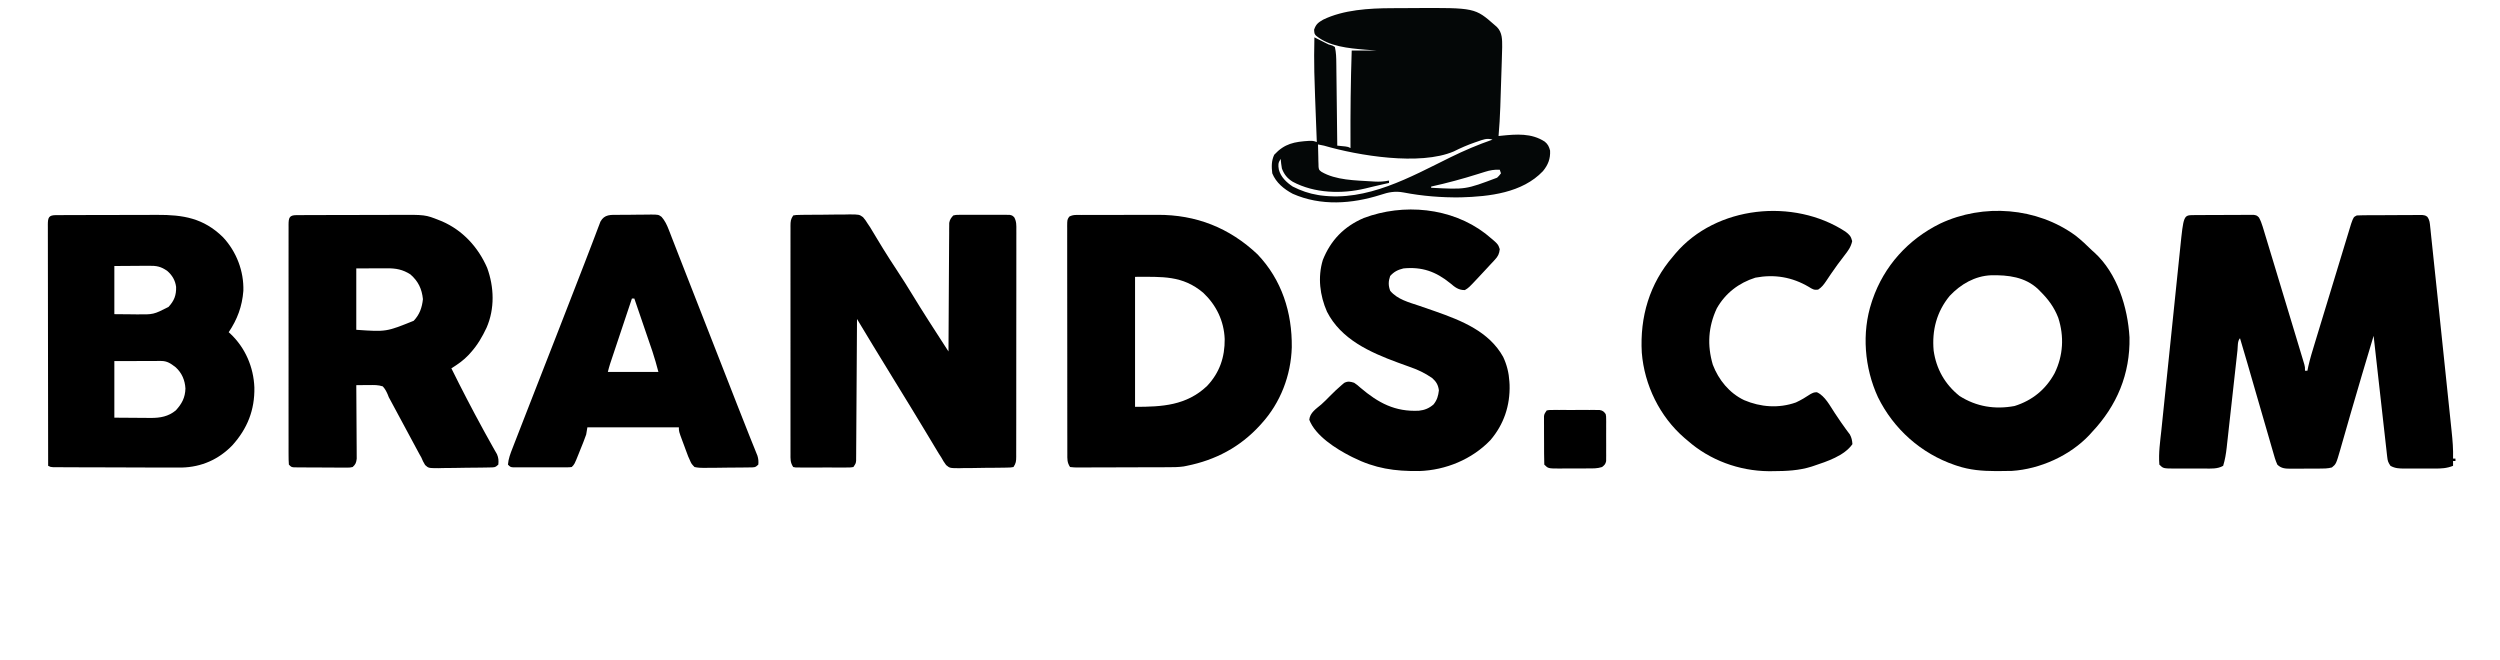
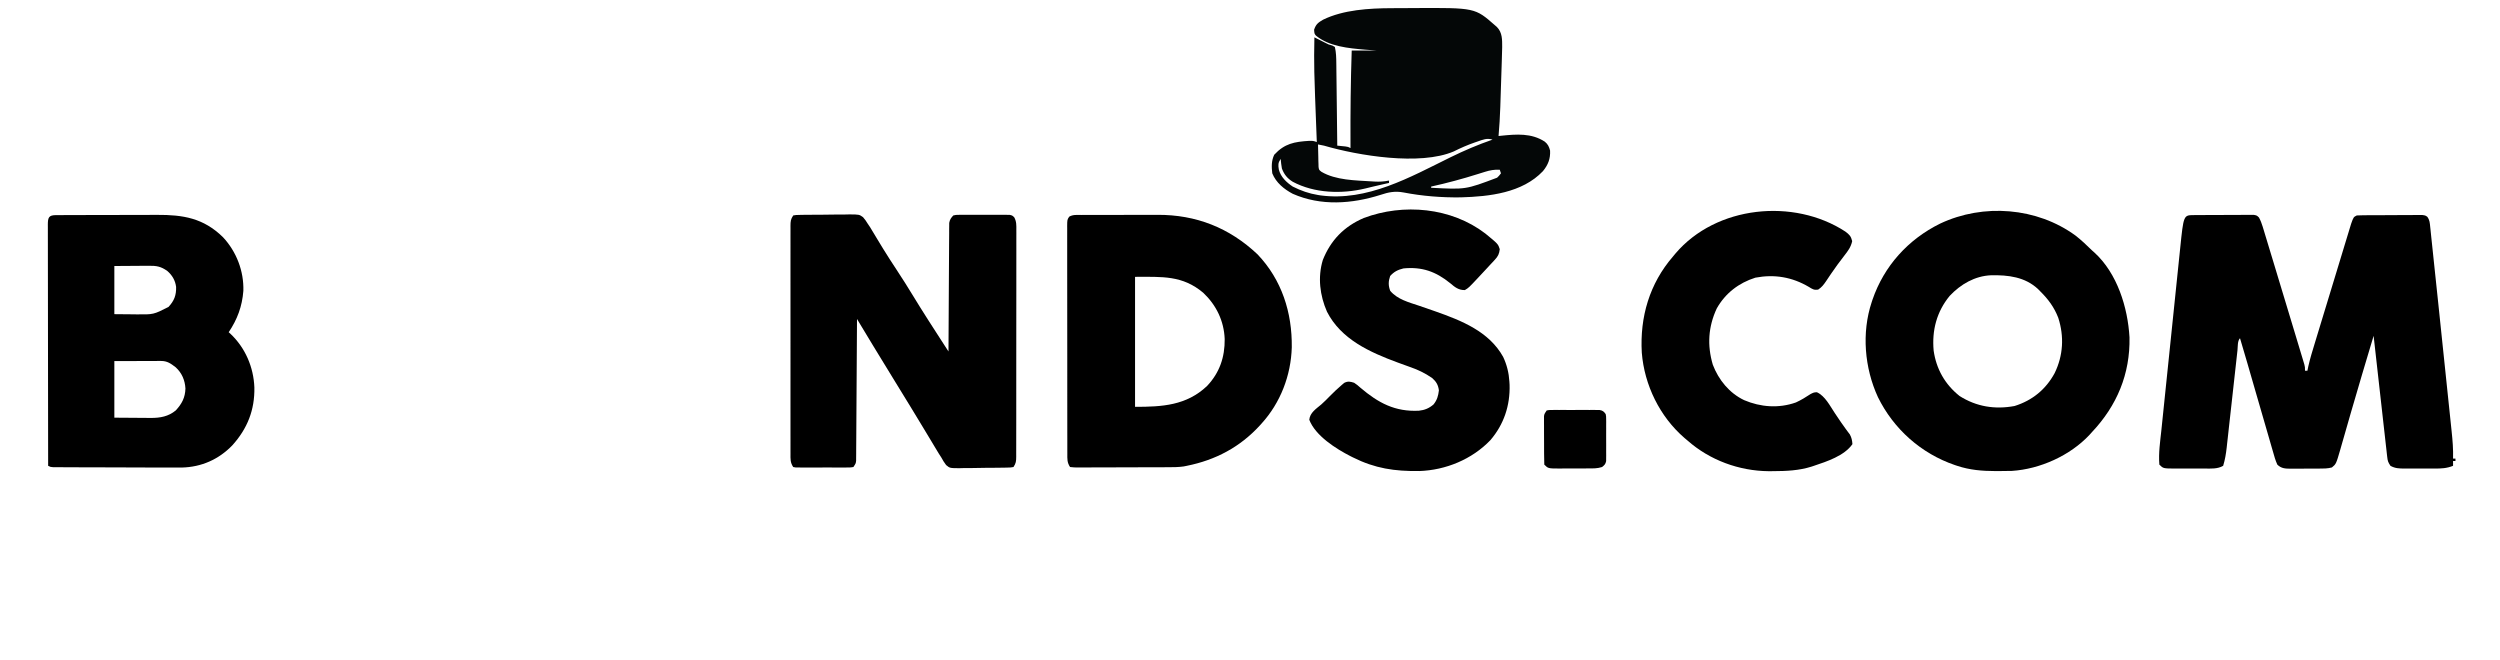
<svg xmlns="http://www.w3.org/2000/svg" version="1.1" width="2077" height="548">
  <path d="M0 0 C1.727 -0.019 1.727 -0.019 3.489 -0.039 C4.738 -0.041 5.987 -0.043 7.274 -0.045 C8.551 -0.052 9.829 -0.059 11.145 -0.066 C13.851 -0.076 16.557 -0.081 19.263 -0.08 C22.731 -0.08 26.199 -0.107 29.667 -0.142 C32.973 -0.169 36.28 -0.168 39.586 -0.17 C40.833 -0.185 42.08 -0.199 43.365 -0.214 C45.097 -0.205 45.097 -0.205 46.863 -0.195 C47.881 -0.198 48.899 -0.201 49.947 -0.204 C52.496 0.291 52.496 0.291 54.236 1.996 C55.594 4.468 56.476 6.785 57.295 9.484 C57.779 11.058 57.779 11.058 58.273 12.664 C58.788 14.382 58.788 14.382 59.313 16.134 C59.682 17.343 60.051 18.553 60.431 19.798 C61.44 23.104 62.439 26.414 63.436 29.724 C64.479 33.183 65.531 36.641 66.582 40.098 C68.56 46.615 70.529 53.134 72.494 59.654 C74.042 64.787 75.594 69.919 77.15 75.05 C79.467 82.695 81.778 90.342 84.084 97.99 C84.684 99.979 85.286 101.968 85.887 103.956 C87.006 107.653 88.117 111.353 89.227 115.052 C89.56 116.152 89.894 117.253 90.237 118.386 C90.537 119.389 90.837 120.393 91.146 121.426 C91.408 122.298 91.67 123.17 91.941 124.069 C92.496 126.291 92.496 126.291 92.496 129.291 C93.156 129.291 93.816 129.291 94.496 129.291 C94.743 128.086 94.99 126.881 95.244 125.64 C96.673 119.226 98.619 112.978 100.539 106.697 C100.945 105.362 101.349 104.028 101.754 102.694 C102.836 99.128 103.923 95.564 105.01 92 C106.139 88.299 107.264 84.596 108.39 80.894 C110.213 74.904 112.037 68.915 113.864 62.926 C115.914 56.204 117.958 49.479 119.999 42.754 C121.382 38.198 122.769 33.643 124.156 29.088 C124.797 26.981 125.437 24.875 126.076 22.768 C126.955 19.871 127.838 16.975 128.723 14.08 C129.104 12.817 129.104 12.817 129.494 11.529 C129.73 10.759 129.966 9.989 130.21 9.195 C130.411 8.533 130.613 7.87 130.821 7.188 C132.796 1.641 132.796 1.641 135.496 0.291 C137.298 0.184 139.103 0.142 140.908 0.129 C142.04 0.12 143.171 0.11 144.337 0.1 C145.564 0.096 146.791 0.092 148.055 0.087 C149.938 0.079 149.938 0.079 151.859 0.07 C154.518 0.061 157.176 0.054 159.835 0.05 C163.243 0.045 166.65 0.021 170.058 -0.008 C173.307 -0.031 176.556 -0.033 179.805 -0.038 C181.03 -0.05 182.255 -0.062 183.517 -0.075 C184.652 -0.072 185.786 -0.069 186.955 -0.066 C188.455 -0.071 188.455 -0.071 189.985 -0.077 C192.496 0.291 192.496 0.291 194.089 1.397 C196.135 4.15 196.173 6.551 196.528 9.948 C196.601 10.619 196.675 11.291 196.751 11.983 C196.994 14.215 197.217 16.448 197.441 18.681 C197.609 20.263 197.778 21.845 197.948 23.426 C198.302 26.732 198.648 30.039 198.987 33.347 C199.465 38.005 199.961 42.661 200.463 47.317 C201.369 55.745 202.254 64.176 203.133 72.607 C203.392 75.091 203.651 77.574 203.911 80.058 C204.728 87.881 205.544 95.704 206.358 103.527 C207.289 112.472 208.224 121.415 209.163 130.359 C209.897 137.353 210.627 144.347 211.354 151.342 C211.786 155.489 212.218 159.636 212.655 163.783 C213.064 167.659 213.467 171.536 213.867 175.414 C214.014 176.827 214.162 178.241 214.312 179.654 C215.116 187.226 215.722 194.672 215.496 202.291 C216.156 202.291 216.816 202.291 217.496 202.291 C217.496 202.951 217.496 203.611 217.496 204.291 C216.836 204.291 216.176 204.291 215.496 204.291 C215.496 205.611 215.496 206.931 215.496 208.291 C210.259 210.424 205.675 210.583 200.117 210.556 C199.228 210.558 198.338 210.56 197.421 210.562 C195.548 210.563 193.675 210.56 191.801 210.551 C188.94 210.541 186.079 210.551 183.217 210.564 C181.392 210.563 179.567 210.56 177.742 210.556 C176.89 210.56 176.038 210.564 175.16 210.568 C170.885 210.535 167.306 210.469 163.496 208.291 C161.526 205.334 161.178 204.311 160.8 200.944 C160.645 199.612 160.645 199.612 160.486 198.254 C160.381 197.283 160.276 196.312 160.168 195.311 C160.05 194.287 159.933 193.262 159.812 192.207 C159.426 188.815 159.051 185.422 158.676 182.029 C158.411 179.679 158.144 177.329 157.877 174.979 C157.177 168.79 156.485 162.601 155.796 156.411 C155.092 150.096 154.378 143.782 153.664 137.468 C152.266 125.077 150.878 112.684 149.496 100.291 C140.007 131.964 140.007 131.964 130.735 163.701 C130.398 164.869 130.062 166.037 129.715 167.24 C128.402 171.799 127.093 176.359 125.79 180.921 C124.797 184.391 123.798 187.858 122.797 191.326 C122.507 192.35 122.216 193.375 121.917 194.431 C118.339 206.78 118.339 206.78 114.842 209.647 C111.244 210.634 107.671 210.596 103.969 210.591 C103.143 210.596 102.317 210.6 101.466 210.604 C99.722 210.61 97.978 210.611 96.234 210.606 C93.572 210.603 90.91 210.627 88.248 210.652 C86.551 210.654 84.854 210.655 83.156 210.654 C81.967 210.668 81.967 210.668 80.754 210.682 C76.244 210.644 72.847 210.602 69.496 207.291 C67.88 203.746 66.871 200.069 65.828 196.322 C65.328 194.611 65.328 194.611 64.817 192.866 C64.085 190.355 63.361 187.844 62.647 185.328 C61.463 181.162 60.248 177.005 59.029 172.849 C56.615 164.606 54.23 156.355 51.851 148.102 C50.289 142.687 48.723 137.273 47.158 131.858 C46.331 128.998 45.505 126.137 44.68 123.277 C42.658 116.269 40.614 109.27 38.496 102.291 C36.323 104.464 36.73 109.164 36.405 112.181 C36.301 113.115 36.196 114.048 36.089 115.01 C35.862 117.045 35.638 119.08 35.415 121.116 C35.061 124.34 34.702 127.564 34.342 130.788 C33.446 138.803 32.559 146.818 31.675 154.834 C30.928 161.593 30.178 168.351 29.421 175.109 C29.068 178.279 28.721 181.45 28.374 184.621 C28.156 186.578 27.937 188.536 27.717 190.494 C27.623 191.371 27.529 192.247 27.432 193.151 C26.842 198.342 26.051 203.292 24.496 208.291 C19.846 211.007 14.38 210.581 9.117 210.556 C8.228 210.558 7.338 210.56 6.421 210.562 C4.548 210.563 2.675 210.56 0.801 210.551 C-2.06 210.541 -4.921 210.551 -7.783 210.564 C-9.608 210.563 -11.433 210.56 -13.258 210.556 C-14.11 210.56 -14.962 210.564 -15.84 210.568 C-25.3 210.494 -25.3 210.494 -28.504 207.291 C-29.315 197.673 -27.794 187.87 -26.791 178.31 C-26.607 176.512 -26.423 174.713 -26.239 172.915 C-25.742 168.059 -25.238 163.204 -24.733 158.35 C-24.203 153.254 -23.679 148.157 -23.154 143.061 C-22.272 134.506 -21.385 125.951 -20.496 117.397 C-19.469 107.524 -18.45 97.651 -17.435 87.777 C-16.456 78.255 -15.472 68.734 -14.485 59.212 C-14.066 55.171 -13.649 51.129 -13.234 47.088 C-12.744 42.324 -12.25 37.561 -11.752 32.798 C-11.57 31.056 -11.39 29.314 -11.212 27.572 C-8.398 0.063 -8.398 0.063 0 0 Z " fill="currentColor" transform="translate(1822.504,178.709)" />
  <path d="M0 0 C2.326 -0.408 2.326 -0.408 5.272 -0.452 C6.374 -0.474 7.476 -0.496 8.611 -0.519 C9.807 -0.526 11.002 -0.532 12.234 -0.539 C13.46 -0.551 14.686 -0.564 15.949 -0.577 C18.548 -0.596 21.148 -0.607 23.747 -0.611 C27.72 -0.617 31.691 -0.692 35.664 -0.762 C38.187 -0.774 40.711 -0.783 43.234 -0.789 C44.422 -0.816 45.61 -0.842 46.833 -0.87 C54.866 -0.804 54.866 -0.804 57.998 1.416 C59.57 3.195 60.794 4.959 62 7 C62.631 7.929 63.262 8.859 63.912 9.816 C64.455 10.723 64.999 11.629 65.559 12.562 C66.184 13.595 66.81 14.628 67.454 15.691 C68.109 16.783 68.763 17.875 69.438 19 C70.852 21.336 72.273 23.669 73.695 26 C74.233 26.881 74.233 26.881 74.781 27.781 C78.341 33.598 82.061 39.305 85.812 45 C90.635 52.33 95.329 59.714 99.868 67.222 C103.501 73.219 107.233 79.149 111 85.062 C111.8 86.318 111.8 86.318 112.615 87.6 C116.299 93.37 120.014 99.119 123.734 104.865 C124.242 105.649 124.75 106.434 125.273 107.242 C126.515 109.162 127.758 111.081 129 113 C129.004 112.163 129.004 112.163 129.007 111.309 C129.066 97.73 129.142 84.151 129.236 70.572 C129.28 64.005 129.32 57.438 129.346 50.872 C129.372 44.537 129.413 38.202 129.463 31.867 C129.48 29.448 129.491 27.029 129.498 24.609 C129.507 21.226 129.535 17.843 129.568 14.46 C129.566 13.455 129.565 12.45 129.563 11.415 C129.576 10.492 129.588 9.57 129.601 8.619 C129.606 7.819 129.61 7.019 129.615 6.194 C130.099 3.437 131.113 2.04 133 0 C135.201 -0.508 135.201 -0.508 137.791 -0.518 C138.762 -0.53 139.733 -0.543 140.734 -0.556 C141.781 -0.548 142.828 -0.54 143.906 -0.531 C144.982 -0.535 146.059 -0.539 147.168 -0.543 C149.444 -0.546 151.72 -0.538 153.997 -0.521 C157.487 -0.5 160.975 -0.521 164.465 -0.547 C166.674 -0.544 168.884 -0.539 171.094 -0.531 C172.664 -0.543 172.664 -0.543 174.266 -0.556 C175.237 -0.543 176.208 -0.531 177.209 -0.518 C178.491 -0.513 178.491 -0.513 179.799 -0.508 C182 0 182 0 183.614 1.524 C185.56 5.001 185.411 8.25 185.374 12.13 C185.378 12.956 185.382 13.782 185.386 14.633 C185.396 17.405 185.384 20.177 185.372 22.949 C185.375 24.935 185.378 26.921 185.383 28.907 C185.393 34.304 185.383 39.7 185.37 45.096 C185.359 50.738 185.363 56.379 185.365 62.021 C185.366 71.494 185.355 80.967 185.336 90.441 C185.315 101.403 185.312 112.365 185.318 123.327 C185.323 133.861 185.318 144.396 185.307 154.93 C185.302 159.419 185.301 163.907 185.303 168.395 C185.305 173.677 185.297 178.959 185.281 184.241 C185.277 186.183 185.276 188.125 185.279 190.066 C185.282 192.71 185.273 195.354 185.261 197.997 C185.264 198.772 185.268 199.546 185.272 200.344 C185.241 204.108 185.142 205.788 183 209 C180.75 209.415 180.75 209.415 177.911 209.468 C176.85 209.493 175.788 209.519 174.694 209.545 C172.966 209.56 172.966 209.56 171.203 209.574 C170.022 209.589 168.84 209.604 167.623 209.619 C165.118 209.643 162.613 209.658 160.107 209.666 C156.278 209.687 152.453 209.767 148.625 209.85 C146.193 209.866 143.76 209.878 141.328 209.887 C140.184 209.919 139.04 209.95 137.862 209.983 C130.107 209.918 130.107 209.918 127.038 207.373 C125.466 205.324 124.218 203.275 123 201 C122.334 199.973 121.667 198.945 120.98 197.886 C120.389 196.902 119.797 195.917 119.188 194.902 C118.512 193.783 117.836 192.664 117.14 191.511 C116.427 190.32 115.713 189.129 115 187.938 C114.246 186.686 113.492 185.435 112.737 184.184 C111.211 181.655 109.687 179.125 108.165 176.594 C105.106 171.511 102.023 166.442 98.938 161.375 C98.375 160.451 97.813 159.527 97.234 158.575 C92.908 151.473 88.551 144.391 84.188 137.312 C78.383 127.895 72.614 118.457 66.875 109 C66.521 108.417 66.167 107.834 65.803 107.233 C62.482 101.761 59.169 96.284 55.876 90.794 C55.337 89.896 54.798 88.997 54.243 88.072 C53.833 87.388 53.422 86.704 53 86 C52.997 86.616 52.993 87.231 52.99 87.866 C52.909 102.838 52.817 117.81 52.712 132.783 C52.662 140.023 52.616 147.264 52.578 154.504 C52.545 160.814 52.505 167.124 52.457 173.434 C52.432 176.776 52.41 180.117 52.397 183.459 C52.38 187.188 52.351 190.916 52.319 194.644 C52.317 195.755 52.315 196.866 52.312 198.011 C52.301 199.025 52.29 200.039 52.278 201.084 C52.27 202.407 52.27 202.407 52.262 203.757 C52 206 52 206 50 209 C47.875 209.381 47.875 209.381 45.215 209.388 C43.723 209.402 43.723 209.402 42.201 209.417 C40.586 209.408 40.586 209.408 38.938 209.398 C37.835 209.401 36.733 209.404 35.597 209.407 C33.264 209.409 30.93 209.404 28.597 209.391 C25.015 209.375 21.434 209.391 17.852 209.41 C15.589 209.408 13.326 209.404 11.062 209.398 C9.447 209.408 9.447 209.408 7.799 209.417 C6.804 209.407 5.81 209.398 4.785 209.388 C3.907 209.386 3.03 209.383 2.125 209.381 C1.424 209.255 0.723 209.13 0 209 C-2.506 205.241 -2.279 202.304 -2.254 197.953 C-2.257 197.123 -2.26 196.294 -2.263 195.439 C-2.271 192.65 -2.265 189.861 -2.259 187.072 C-2.261 185.077 -2.265 183.081 -2.269 181.086 C-2.279 175.658 -2.275 170.231 -2.269 164.803 C-2.264 159.131 -2.268 153.459 -2.271 147.787 C-2.275 138.26 -2.27 128.734 -2.261 119.208 C-2.25 108.184 -2.253 97.16 -2.264 86.136 C-2.273 76.682 -2.275 67.228 -2.27 57.774 C-2.266 52.123 -2.266 46.472 -2.273 40.82 C-2.278 35.508 -2.274 30.196 -2.263 24.884 C-2.26 22.931 -2.261 20.978 -2.265 19.024 C-2.271 16.365 -2.264 13.706 -2.254 11.047 C-2.261 9.879 -2.261 9.879 -2.267 8.686 C-2.24 4.913 -2.147 3.22 0 0 Z " fill="currentColor" transform="translate(659,179)" />
  <path d="M0 0 C0.91 -0.009 1.819 -0.017 2.756 -0.026 C3.757 -0.025 4.758 -0.024 5.789 -0.023 C7.368 -0.033 7.368 -0.033 8.978 -0.043 C12.476 -0.063 15.974 -0.066 19.472 -0.069 C21.904 -0.075 24.336 -0.082 26.768 -0.089 C31.881 -0.101 36.993 -0.104 42.105 -0.103 C48.63 -0.103 55.155 -0.13 61.68 -0.165 C66.712 -0.187 71.744 -0.191 76.775 -0.19 C79.179 -0.192 81.583 -0.201 83.986 -0.217 C105.79 -0.344 122.751 2.454 138.94 18.346 C150.126 30.316 156.357 46.529 155.855 62.935 C154.841 75.804 150.868 86.574 143.671 97.267 C144.095 97.645 144.519 98.023 144.956 98.412 C157.436 110.124 164.358 126.232 165.005 143.213 C165.354 161.865 159.208 177.371 146.671 191.267 C135.327 203.015 120.958 209.308 104.764 209.703 C98.729 209.764 92.695 209.737 86.659 209.693 C84.037 209.688 81.415 209.685 78.793 209.683 C73.323 209.677 67.854 209.656 62.385 209.624 C55.363 209.584 48.34 209.566 41.318 209.557 C34.619 209.548 27.92 209.527 21.222 209.506 C19.94 209.502 18.659 209.499 17.338 209.495 C13.733 209.484 10.129 209.465 6.524 209.444 C5.448 209.442 4.372 209.439 3.264 209.436 C2.287 209.429 1.31 209.422 0.304 209.415 C-0.973 209.408 -0.973 209.408 -2.276 209.402 C-4.329 209.267 -4.329 209.267 -6.329 208.267 C-6.376 181.443 -6.411 154.618 -6.433 127.794 C-6.443 115.34 -6.457 102.885 -6.48 90.431 C-6.5 79.579 -6.513 68.728 -6.517 57.876 C-6.52 52.127 -6.526 46.378 -6.541 40.629 C-6.554 35.224 -6.558 29.818 -6.555 24.412 C-6.556 22.423 -6.56 20.434 -6.567 18.445 C-6.577 15.74 -6.575 13.034 -6.57 10.328 C-6.575 9.533 -6.581 8.737 -6.587 7.917 C-6.556 2.183 -5.943 0.025 0 0 Z M48.671 42.267 C48.671 55.467 48.671 68.667 48.671 82.267 C53.25 82.309 57.828 82.35 62.546 82.392 C63.969 82.411 65.392 82.429 66.858 82.448 C81.219 82.6 81.219 82.6 93.671 76.267 C98.429 71.113 100.168 66.558 99.983 59.607 C99.26 54.192 96.772 49.952 92.671 46.392 C87.325 42.606 83.739 41.986 77.187 42.072 C76.102 42.075 76.102 42.075 74.995 42.078 C72.303 42.089 69.612 42.117 66.921 42.142 C60.898 42.184 54.876 42.225 48.671 42.267 Z M48.671 121.267 C48.671 136.777 48.671 152.287 48.671 168.267 C57.581 168.329 57.581 168.329 66.671 168.392 C68.53 168.411 70.389 168.429 72.304 168.448 C73.801 168.453 75.299 168.459 76.796 168.463 C77.554 168.473 78.312 168.483 79.093 168.494 C86.794 168.496 93.563 167.313 99.671 162.267 C104.764 156.785 107.519 151.595 107.733 144.08 C107.349 137.164 104.783 131.111 99.632 126.404 C95.582 123.318 92.664 121.139 87.497 121.154 C86.624 121.154 85.751 121.154 84.852 121.154 C83.475 121.162 83.475 121.162 82.069 121.17 C81.226 121.171 80.383 121.172 79.514 121.173 C76.358 121.178 73.202 121.192 70.046 121.205 C62.992 121.226 55.938 121.246 48.671 121.267 Z " fill="currentColor" transform="translate(46.329,178.733)" />
  <path d="M0 0 C4.841 3.753 9.224 7.975 13.605 12.245 C14.249 12.814 14.892 13.384 15.555 13.971 C34.623 31.306 43.368 59.671 44.793 84.514 C45.393 114.924 34.363 141.252 13.605 163.245 C12.93 163.996 12.255 164.748 11.559 165.522 C-4.517 182.715 -29.534 193.98 -52.894 195.468 C-56.751 195.585 -60.598 195.625 -64.457 195.62 C-65.14 195.619 -65.822 195.619 -66.525 195.618 C-77.545 195.578 -87.888 194.763 -98.395 191.245 C-99.042 191.03 -99.69 190.816 -100.357 190.595 C-128.351 181.008 -151.196 160.687 -164.207 134.182 C-175.373 109.969 -177.863 80.746 -169.395 55.245 C-169.18 54.595 -168.966 53.946 -168.745 53.277 C-159.122 25.186 -139.056 3.068 -112.489 -10.005 C-76.684 -26.919 -32.136 -23.528 0 0 Z M-104.617 50.084 C-115.43 63.226 -119.434 78.73 -117.926 95.506 C-115.752 110.805 -108.525 123.58 -96.395 133.245 C-82.362 142.138 -66.985 144.592 -50.707 141.557 C-35.918 136.935 -24.74 127.777 -17.395 114.245 C-10.255 99.566 -9.38 83.783 -14.395 68.245 C-17.818 59.445 -22.701 52.843 -29.395 46.245 C-29.971 45.658 -30.547 45.072 -31.141 44.467 C-41.959 34.272 -56.057 32.659 -70.211 32.936 C-83.7 33.521 -95.451 40.356 -104.617 50.084 Z " fill="currentColor" transform="translate(1724.395,195.755)" />
  <path d="M0 0 C0.849 -0.007 1.699 -0.014 2.574 -0.021 C5.393 -0.039 8.212 -0.035 11.031 -0.03 C13.001 -0.034 14.972 -0.039 16.942 -0.045 C21.086 -0.054 25.229 -0.052 29.373 -0.042 C34.635 -0.031 39.895 -0.051 45.157 -0.08 C49.237 -0.098 53.316 -0.098 57.396 -0.092 C59.332 -0.092 61.268 -0.098 63.204 -0.111 C95.38 -0.289 123.049 10.645 146.433 32.717 C166.604 53.86 175.244 81.072 174.898 109.904 C174.244 133.294 165.491 156.073 149.683 173.404 C149.003 174.155 149.003 174.155 148.31 174.922 C131.874 192.866 111.497 203.636 87.683 208.404 C86.808 208.58 85.932 208.756 85.03 208.937 C80.89 209.515 76.855 209.56 72.68 209.565 C71.795 209.57 70.91 209.575 69.998 209.58 C67.086 209.595 64.174 209.602 61.261 209.607 C59.235 209.613 57.208 209.619 55.181 209.624 C50.941 209.635 46.701 209.641 42.461 209.644 C37.018 209.65 31.575 209.674 26.132 209.702 C21.95 209.721 17.769 209.726 13.588 209.728 C11.58 209.731 9.572 209.739 7.564 209.752 C4.766 209.769 1.967 209.767 -0.831 209.76 C-2.083 209.774 -2.083 209.774 -3.359 209.788 C-5.662 209.772 -5.662 209.772 -9.317 209.404 C-11.822 205.646 -11.598 202.708 -11.577 198.357 C-11.581 197.527 -11.585 196.698 -11.589 195.843 C-11.599 193.054 -11.595 190.265 -11.591 187.476 C-11.596 185.481 -11.601 183.485 -11.607 181.49 C-11.62 176.062 -11.621 170.635 -11.618 165.207 C-11.617 160.681 -11.622 156.156 -11.627 151.63 C-11.638 140.957 -11.638 130.284 -11.632 119.612 C-11.626 108.588 -11.639 97.564 -11.66 86.54 C-11.677 77.086 -11.684 67.632 -11.68 58.178 C-11.678 52.527 -11.681 46.876 -11.695 41.224 C-11.708 35.912 -11.706 30.6 -11.693 25.288 C-11.69 23.335 -11.693 21.382 -11.701 19.429 C-11.712 16.769 -11.704 14.111 -11.691 11.451 C-11.698 10.672 -11.706 9.893 -11.713 9.09 C-11.661 3.93 -11.661 3.93 -10.022 1.425 C-6.965 -0.405 -3.462 -0.019 0 0 Z M44.683 51.404 C44.683 87.044 44.683 122.684 44.683 159.404 C67.238 159.404 87.353 158.317 104.496 142.092 C114.92 131.053 119.333 118.118 119.156 103.074 C118.569 88.057 112.191 74.88 101.32 64.627 C84.055 50.073 67.338 51.404 44.683 51.404 Z " fill="currentColor" transform="translate(898.317,178.596)" />
-   <path d="M0 0 C0.9 -0.009 1.799 -0.017 2.726 -0.026 C3.716 -0.025 4.706 -0.024 5.726 -0.023 C6.767 -0.03 7.808 -0.037 8.881 -0.043 C12.341 -0.063 15.802 -0.066 19.263 -0.069 C21.67 -0.075 24.077 -0.082 26.485 -0.089 C31.546 -0.101 36.606 -0.104 41.667 -0.103 C48.123 -0.103 54.578 -0.13 61.034 -0.165 C66.015 -0.187 70.996 -0.191 75.977 -0.19 C78.355 -0.192 80.733 -0.201 83.11 -0.217 C107.078 -0.359 107.078 -0.359 118.716 4.267 C119.46 4.562 120.205 4.857 120.972 5.161 C138.231 12.695 150.987 26.642 158.462 43.81 C164.263 59.803 164.848 77.695 157.981 93.463 C154.433 101.049 150.365 108.036 144.716 114.267 C144.163 114.889 143.61 115.51 143.04 116.15 C138.783 120.671 133.98 124.008 128.716 127.267 C137.134 144.327 145.906 161.199 155.028 177.892 C155.527 178.807 156.026 179.722 156.54 180.664 C158.673 184.567 160.817 188.461 163.024 192.322 C163.665 193.459 164.306 194.596 164.966 195.767 C165.778 197.175 165.778 197.175 166.606 198.611 C167.906 201.723 168.072 203.926 167.716 207.267 C165.112 209.871 163.965 209.549 160.336 209.621 C159.211 209.647 158.086 209.673 156.927 209.699 C155.706 209.714 154.485 209.729 153.227 209.744 C151.977 209.76 150.726 209.776 149.438 209.793 C146.787 209.821 144.137 209.843 141.486 209.858 C138.096 209.88 134.708 209.949 131.318 210.028 C128.08 210.093 124.841 210.102 121.602 210.119 C119.78 210.172 119.78 210.172 117.921 210.225 C109.713 210.183 109.713 210.183 106.908 207.609 C105.594 205.544 104.632 203.533 103.716 201.267 C103.208 200.377 102.7 199.486 102.177 198.569 C101.747 197.771 101.318 196.973 100.876 196.15 C100.377 195.226 99.878 194.302 99.364 193.35 C98.841 192.374 98.317 191.398 97.778 190.392 C97.223 189.362 96.667 188.331 96.095 187.269 C94.299 183.937 92.507 180.602 90.716 177.267 C88.827 173.757 86.939 170.247 85.049 166.738 C83.857 164.521 82.665 162.304 81.474 160.086 C80.924 159.065 80.375 158.043 79.809 156.99 C79.093 155.656 79.093 155.656 78.362 154.295 C77.819 153.296 77.275 152.297 76.716 151.267 C76.416 150.501 76.117 149.735 75.808 148.946 C74.666 146.332 73.645 144.376 71.716 142.267 C67.937 141.019 64.353 141.096 60.403 141.205 C58.863 141.194 58.863 141.194 57.292 141.183 C54.764 141.172 52.243 141.201 49.716 141.267 C49.722 142.06 49.729 142.853 49.736 143.67 C49.796 151.145 49.842 158.619 49.871 166.094 C49.887 169.937 49.908 173.779 49.942 177.622 C49.975 181.331 49.992 185.039 50 188.748 C50.006 190.163 50.017 191.577 50.033 192.992 C50.055 194.974 50.056 196.956 50.056 198.938 C50.063 200.066 50.07 201.194 50.076 202.357 C49.668 205.649 49.162 207.034 46.716 209.267 C44.432 209.762 44.432 209.762 41.725 209.753 C40.711 209.759 39.696 209.766 38.651 209.772 C37.557 209.758 36.464 209.743 35.337 209.728 C34.214 209.727 33.091 209.727 31.934 209.726 C29.559 209.72 27.184 209.704 24.81 209.679 C21.164 209.643 17.52 209.638 13.874 209.639 C11.57 209.629 9.266 209.617 6.962 209.603 C5.866 209.601 4.77 209.599 3.641 209.597 C2.63 209.584 1.619 209.571 0.577 209.558 C-0.316 209.55 -1.208 209.543 -2.128 209.535 C-4.284 209.267 -4.284 209.267 -6.284 207.267 C-6.482 204.564 -6.554 201.963 -6.538 199.258 C-6.541 198.42 -6.545 197.583 -6.548 196.72 C-6.556 193.898 -6.549 191.076 -6.543 188.254 C-6.546 186.237 -6.549 184.22 -6.554 182.204 C-6.563 176.714 -6.559 171.225 -6.553 165.735 C-6.548 160.001 -6.553 154.267 -6.556 148.533 C-6.559 138.902 -6.555 129.272 -6.545 119.641 C-6.534 108.493 -6.538 97.344 -6.549 86.196 C-6.558 76.639 -6.559 67.083 -6.554 57.526 C-6.551 51.812 -6.55 46.097 -6.557 40.383 C-6.563 35.012 -6.559 29.641 -6.547 24.269 C-6.545 22.293 -6.545 20.317 -6.55 18.341 C-6.555 15.653 -6.548 12.965 -6.538 10.277 C-6.543 9.487 -6.547 8.696 -6.552 7.882 C-6.51 2.198 -5.899 0.025 0 0 Z M49.716 44.267 C49.716 61.097 49.716 77.927 49.716 95.267 C74.592 96.985 74.592 96.985 97.427 87.767 C102.353 82.577 104.337 76.801 105.091 69.767 C104.176 61.228 101.235 54.985 94.716 49.267 C88.324 45.141 82.647 44.114 75.106 44.17 C74.462 44.171 73.817 44.172 73.153 44.173 C70.757 44.178 68.361 44.192 65.966 44.205 C60.603 44.226 55.241 44.246 49.716 44.267 Z " fill="currentColor" transform="translate(246.284,178.733)" />
-   <path d="M0 0 C1.439 -0.015 1.439 -0.015 2.906 -0.03 C4.933 -0.045 6.96 -0.052 8.986 -0.052 C12.084 -0.059 15.178 -0.113 18.275 -0.17 C20.246 -0.179 22.217 -0.185 24.188 -0.188 C25.574 -0.22 25.574 -0.22 26.988 -0.253 C33.206 -0.187 33.206 -0.187 35.801 1.692 C38.49 4.75 40.179 8.27 41.641 12.035 C42.073 13.131 42.505 14.227 42.95 15.355 C43.411 16.559 43.872 17.763 44.348 19.004 C44.859 20.314 45.372 21.624 45.886 22.934 C47.027 25.847 48.161 28.762 49.29 31.68 C51.282 36.825 53.296 41.962 55.312 47.098 C58.365 54.876 61.41 62.658 64.449 70.441 C68.642 81.18 72.841 91.915 77.043 102.65 C78.907 107.411 80.77 112.172 82.633 116.934 C83.188 118.351 83.188 118.351 83.754 119.798 C86.074 125.728 88.395 131.659 90.715 137.59 C91.507 139.616 92.299 141.641 93.092 143.666 C95.017 148.587 96.941 153.508 98.863 158.429 C102.124 166.777 105.396 175.12 108.734 183.438 C109.263 184.761 109.792 186.084 110.321 187.408 C111.262 189.759 112.209 192.107 113.166 194.452 C113.569 195.46 113.972 196.469 114.387 197.508 C114.733 198.362 115.079 199.216 115.436 200.096 C116.229 202.733 116.439 204.767 116.16 207.504 C113.649 210.015 112.79 209.773 109.315 209.826 C108.307 209.845 107.299 209.865 106.26 209.884 C105.168 209.893 104.075 209.901 102.949 209.91 C101.83 209.922 100.71 209.933 99.556 209.945 C97.184 209.964 94.812 209.977 92.439 209.984 C88.806 210.004 85.176 210.066 81.543 210.129 C79.241 210.142 76.939 210.152 74.637 210.16 C73.548 210.185 72.459 210.21 71.338 210.235 C68.49 210.218 65.936 210.137 63.16 209.504 C60.59 206.821 60.59 206.821 59.16 203.504 C58.738 202.568 58.315 201.632 57.88 200.667 C57.346 199.235 57.346 199.235 56.801 197.773 C56.211 196.199 56.211 196.199 55.609 194.592 C55.214 193.511 54.818 192.43 54.41 191.316 C53.999 190.224 53.588 189.131 53.164 188.006 C50.16 179.907 50.16 179.907 50.16 176.504 C25.08 176.504 0 176.504 -25.84 176.504 C-26.335 179.474 -26.335 179.474 -26.84 182.504 C-27.524 184.518 -28.265 186.513 -29.055 188.488 C-29.494 189.588 -29.933 190.687 -30.385 191.82 C-31.074 193.52 -31.074 193.52 -31.777 195.254 C-32.233 196.402 -32.689 197.551 -33.158 198.734 C-36.582 207.246 -36.582 207.246 -38.84 209.504 C-41.003 209.758 -41.003 209.758 -43.717 209.763 C-45.238 209.772 -45.238 209.772 -46.791 209.782 C-47.89 209.778 -48.989 209.774 -50.121 209.77 C-51.246 209.771 -52.37 209.773 -53.528 209.775 C-55.909 209.777 -58.29 209.773 -60.67 209.765 C-64.325 209.754 -67.979 209.765 -71.633 209.777 C-73.941 209.776 -76.25 209.773 -78.559 209.77 C-80.207 209.776 -80.207 209.776 -81.889 209.782 C-83.41 209.772 -83.41 209.772 -84.963 209.763 C-86.306 209.76 -86.306 209.76 -87.677 209.758 C-89.84 209.504 -89.84 209.504 -91.84 207.504 C-91.475 202.653 -89.789 198.316 -88.023 193.828 C-87.592 192.711 -87.592 192.711 -87.152 191.571 C-86.199 189.109 -85.238 186.65 -84.277 184.191 C-83.6 182.445 -82.923 180.699 -82.246 178.953 C-80.47 174.375 -78.688 169.801 -76.903 165.228 C-75.874 162.592 -74.847 159.956 -73.821 157.32 C-69.503 146.227 -65.172 135.14 -60.837 124.055 C-57.898 116.539 -54.962 109.021 -52.027 101.504 C-51.704 100.676 -51.381 99.847 -51.047 98.994 C-46.183 86.535 -41.341 74.068 -36.509 61.596 C-34.871 57.367 -33.231 53.139 -31.588 48.912 C-30.8 46.881 -30.011 44.851 -29.223 42.82 C-28.842 41.841 -28.462 40.862 -28.07 39.853 C-26.078 34.715 -24.099 29.573 -22.144 24.42 C-21.366 22.372 -20.584 20.326 -19.8 18.281 C-18.902 15.934 -18.013 13.584 -17.135 11.229 C-16.75 10.229 -16.365 9.229 -15.969 8.199 C-15.65 7.354 -15.331 6.508 -15.002 5.637 C-11.605 -0.597 -6.399 0.023 0 0 Z M11.16 69.504 C8.698 76.866 6.238 84.229 3.78 91.592 C2.639 95.012 1.497 98.431 0.353 101.849 C-0.75 105.149 -1.852 108.449 -2.954 111.75 C-3.578 113.62 -4.204 115.49 -4.83 117.36 C-5.21 118.501 -5.59 119.642 -5.982 120.817 C-6.317 121.821 -6.653 122.825 -6.998 123.859 C-7.695 126.049 -8.282 128.274 -8.84 130.504 C5.02 130.504 18.88 130.504 33.16 130.504 C30.881 122.008 30.881 122.008 28.259 113.665 C27.919 112.665 27.579 111.665 27.228 110.634 C26.872 109.597 26.516 108.561 26.148 107.492 C25.775 106.398 25.402 105.304 25.018 104.176 C23.839 100.722 22.656 97.269 21.473 93.816 C20.667 91.458 19.862 89.099 19.057 86.74 C17.095 80.994 15.129 75.248 13.16 69.504 C12.5 69.504 11.84 69.504 11.16 69.504 Z " fill="currentColor" transform="translate(513.84,178.496)" />
  <path d="M0 0 C1.53 -0.009 1.53 -0.009 3.09 -0.017 C5.239 -0.027 7.388 -0.033 9.537 -0.037 C12.747 -0.047 15.956 -0.078 19.166 -0.109 C69.392 -0.368 69.392 -0.368 85.98 14.203 C86.777 14.895 86.777 14.895 87.59 15.602 C92.212 20.302 91.97 26.193 91.991 32.39 C91.922 36.137 91.806 39.88 91.676 43.625 C91.631 45.016 91.588 46.407 91.544 47.798 C91.452 50.702 91.356 53.607 91.256 56.512 C91.13 60.197 91.012 63.882 90.897 67.568 C90.806 70.439 90.713 73.31 90.619 76.181 C90.553 78.188 90.489 80.196 90.424 82.203 C90.147 90.224 89.666 98.206 88.98 106.203 C89.712 106.126 90.443 106.049 91.196 105.97 C103.851 104.67 116.332 103.66 127.387 110.887 C130.004 113.048 130.949 115.081 131.793 118.328 C132.121 125.099 130.146 130.163 125.855 135.391 C108.68 153.501 81.245 156.504 57.652 157.172 C41.726 157.399 25.571 156.114 9.927 153.081 C3.035 151.797 -2.463 152.876 -9.02 155.078 C-32.875 162.636 -58.692 164.514 -82.02 154.203 C-89.225 150.384 -95.913 144.962 -99.02 137.203 C-99.677 131.716 -99.776 126.803 -97.395 121.766 C-88.752 112.441 -80.683 110.971 -68.277 110.219 C-65.02 110.203 -65.02 110.203 -62.02 111.203 C-62.045 110.556 -62.07 109.908 -62.095 109.241 C-64.436 48.488 -64.436 48.488 -64.02 24.203 C-63.211 24.613 -62.403 25.023 -61.57 25.445 C-60.502 25.984 -59.433 26.523 -58.332 27.078 C-57.276 27.612 -56.221 28.145 -55.133 28.695 C-52.131 30.257 -52.131 30.257 -49.188 31.023 C-48.114 31.607 -48.114 31.607 -47.02 32.203 C-45.936 36.72 -45.853 41.238 -45.814 45.861 C-45.804 46.603 -45.794 47.345 -45.784 48.11 C-45.753 50.545 -45.728 52.979 -45.703 55.414 C-45.683 57.109 -45.662 58.805 -45.64 60.5 C-45.585 64.949 -45.536 69.397 -45.487 73.846 C-45.437 78.391 -45.381 82.936 -45.326 87.48 C-45.219 96.388 -45.117 105.296 -45.02 114.203 C-44.393 114.264 -43.767 114.324 -43.121 114.387 C-42.304 114.471 -41.487 114.554 -40.645 114.641 C-39.426 114.762 -39.426 114.762 -38.184 114.887 C-36.02 115.203 -36.02 115.203 -34.02 116.203 C-34.025 115.064 -34.03 113.925 -34.035 112.751 C-34.144 86.881 -33.883 61.06 -33.02 35.203 C-26.09 35.203 -19.16 35.203 -12.02 35.203 C-15.299 34.956 -18.578 34.708 -21.957 34.453 C-35.624 33.275 -51.777 31.87 -62.762 22.758 C-64.02 21.203 -64.02 21.203 -64.27 17.891 C-62.695 13.247 -60.913 11.984 -56.777 9.547 C-39.865 1.306 -18.549 0.083 0 0 Z M83.98 107.203 C87.98 108.203 87.98 108.203 87.98 108.203 Z M71.543 110.766 C70.346 111.173 70.346 111.173 69.124 111.589 C63.128 113.678 57.45 116.145 51.777 119.004 C23.699 131.043 -27.657 122.488 -56.02 114.203 C-57.684 113.86 -59.351 113.525 -61.02 113.203 C-60.968 116.642 -60.873 120.078 -60.77 123.516 C-60.755 124.492 -60.741 125.469 -60.727 126.475 C-60.694 127.412 -60.662 128.35 -60.629 129.316 C-60.608 130.18 -60.587 131.045 -60.565 131.935 C-60.204 134.35 -60.204 134.35 -58.162 135.94 C-46.23 142.975 -29.905 143.046 -16.395 143.891 C-15.648 143.939 -14.902 143.988 -14.134 144.038 C-9.939 144.261 -6.132 144.066 -2.02 143.203 C-2.02 143.863 -2.02 144.523 -2.02 145.203 C-3.154 145.451 -4.288 145.698 -5.457 145.953 C-8.687 146.666 -11.906 147.413 -15.121 148.191 C-15.854 148.368 -16.587 148.544 -17.342 148.726 C-18.804 149.078 -20.266 149.434 -21.726 149.794 C-41.265 154.488 -64.008 153.838 -82.02 144.203 C-86.509 141.404 -89.16 138.194 -91.02 133.203 C-91.514 130.525 -91.785 127.923 -92.02 125.203 C-94.294 128.614 -94.188 130.19 -93.551 134.152 C-91.963 140.283 -87.142 144.797 -82.02 148.203 C-75.314 151.593 -68.442 154.032 -61.02 155.203 C-60.327 155.314 -59.635 155.425 -58.922 155.539 C-20.165 160.744 15.52 140.375 49.087 123.854 C60.477 118.259 71.977 113.355 83.98 109.203 C79.403 107.738 75.922 109.232 71.543 110.766 Z M-92.02 123.203 C-91.02 125.203 -91.02 125.203 -91.02 125.203 Z M77.57 135.996 C76.342 136.377 75.114 136.758 73.848 137.151 C73.206 137.353 72.564 137.556 71.902 137.765 C59.047 141.818 46.15 145.311 32.98 148.203 C32.98 148.533 32.98 148.863 32.98 149.203 C61.605 150.712 61.605 150.712 87.762 140.836 C89.305 139.371 89.305 139.371 90.98 137.203 C90.485 135.718 90.485 135.718 89.98 134.203 C85.447 134.008 81.887 134.631 77.57 135.996 Z " fill="#040707" transform="translate(1156.02,6.797)" />
  <path d="M0 0 C10.598 8.679 10.598 8.679 12 13 C11.566 16.88 10.592 18.928 7.945 21.766 C7.314 22.452 6.683 23.138 6.032 23.846 C5.362 24.557 4.691 25.268 4 26 C3.342 26.716 2.685 27.432 2.007 28.17 C-0.023 30.376 -2.072 32.565 -4.125 34.75 C-4.815 35.491 -5.504 36.232 -6.215 36.996 C-13.834 45.111 -13.834 45.111 -17 47 C-22.249 47.077 -25.297 44.569 -29.125 41.312 C-41.154 31.558 -52.596 27.526 -68 29 C-72.679 30.142 -75.853 31.714 -79.062 35.312 C-80.593 39.699 -80.659 43.27 -79 47.625 C-72.977 54.777 -63.615 57.117 -55.064 59.991 C-51.243 61.279 -47.436 62.609 -43.629 63.941 C-42.504 64.335 -42.504 64.335 -41.357 64.736 C-19.787 72.328 3.133 81.428 14.82 102.492 C17.881 108.998 19.573 115.821 20 123 C20.079 124.305 20.079 124.305 20.16 125.637 C20.688 142.832 15.447 158.589 4.203 171.699 C-11.014 187.591 -32.91 196.628 -54.82 197.336 C-75.363 197.591 -91.609 195.214 -110 186 C-110.61 185.696 -111.219 185.392 -111.848 185.078 C-124.078 178.844 -141.125 168.076 -146.25 154.75 C-145.712 148.83 -140.518 145.638 -136.27 142.02 C-133.752 139.78 -131.415 137.411 -129.062 135 C-125.887 131.815 -122.692 128.711 -119.25 125.812 C-118.575 125.241 -117.899 124.67 -117.203 124.082 C-114.043 122.53 -112.334 122.984 -109 124 C-106.359 125.82 -106.359 125.82 -103.75 128.125 C-88.842 140.803 -74.968 148.211 -55.158 147.218 C-50.382 146.736 -46.608 145.138 -43 142 C-40.056 138.296 -39.116 134.978 -38.562 130.312 C-39.154 125.837 -40.717 123.149 -44.083 120.134 C-50.229 115.845 -56.242 113.051 -63.312 110.625 C-65.435 109.859 -67.556 109.089 -69.676 108.316 C-70.734 107.932 -71.791 107.548 -72.881 107.153 C-95.881 98.651 -119.844 87.925 -131.539 64.98 C-137.471 51.47 -139.346 36.32 -135 22 C-128.41 5.488 -117.346 -5.836 -101 -12.871 C-68.008 -25.286 -28.273 -21.644 0 0 Z " fill="currentColor" transform="translate(1234,194)" />
  <path d="M0 0 C3.308 2.5 4.664 3.827 5.644 7.945 C4.557 12.918 2.196 16.004 -0.903 19.968 C-2.098 21.548 -3.29 23.129 -4.481 24.71 C-5.092 25.513 -5.702 26.316 -6.331 27.143 C-8.121 29.55 -9.828 31.995 -11.513 34.476 C-12.042 35.252 -12.57 36.027 -13.115 36.826 C-14.12 38.307 -15.117 39.794 -16.105 41.286 C-18.115 44.211 -19.671 46.281 -22.673 48.226 C-26.07 48.729 -27.451 47.77 -30.341 45.968 C-44.241 37.771 -58.818 35.27 -74.782 38.277 C-88.53 42.596 -99.777 51.231 -106.872 63.843 C-113.986 79.112 -114.904 94.525 -110.153 110.593 C-105.379 123.158 -96.396 134.205 -84.126 140.031 C-70.465 145.859 -55.336 147.008 -41.122 141.953 C-36.78 139.964 -32.781 137.532 -28.81 134.886 C-26.153 133.593 -26.153 133.593 -23.685 133.457 C-16.872 136.516 -12.734 144.913 -8.716 150.906 C-7.577 152.594 -6.438 154.281 -5.298 155.968 C-4.757 156.769 -4.217 157.569 -3.66 158.394 C-2.399 160.235 -1.114 162.047 0.21 163.843 C0.833 164.689 1.455 165.535 2.097 166.406 C2.617 167.093 3.138 167.78 3.675 168.488 C5.184 171.199 5.609 173.512 5.847 176.593 C-0.834 186.244 -15.423 191.014 -26.153 194.593 C-26.789 194.806 -27.424 195.02 -28.078 195.239 C-38.505 198.544 -48.973 198.982 -59.841 199.031 C-61.764 199.046 -61.764 199.046 -63.726 199.062 C-88.323 198.838 -112.654 189.923 -131.153 173.593 C-132.416 172.528 -132.416 172.528 -133.704 171.441 C-154.218 153.729 -167 127.549 -169.153 100.593 C-170.829 70.935 -162.775 43.254 -143.153 20.593 C-142.517 19.824 -141.88 19.054 -141.224 18.261 C-107.414 -21.591 -42.927 -28.044 0 0 Z " fill="currentColor" transform="translate(1533.153,192.407)" />
  <path d="M0 0 C1.967 -0.381 1.967 -0.381 4.402 -0.388 C5.313 -0.398 6.224 -0.407 7.163 -0.417 C8.15 -0.411 9.136 -0.405 10.152 -0.398 C11.163 -0.401 12.174 -0.404 13.216 -0.407 C15.357 -0.409 17.498 -0.404 19.639 -0.391 C22.921 -0.375 26.201 -0.391 29.482 -0.41 C31.56 -0.408 33.637 -0.404 35.715 -0.398 C37.191 -0.408 37.191 -0.408 38.698 -0.417 C40.069 -0.403 40.069 -0.403 41.469 -0.388 C42.675 -0.385 42.675 -0.385 43.906 -0.381 C46.559 0.102 47.437 0.821 49 3 C49.381 4.897 49.381 4.897 49.388 7.057 C49.398 7.868 49.407 8.679 49.417 9.514 C49.411 10.386 49.405 11.258 49.398 12.156 C49.401 13.055 49.404 13.954 49.407 14.88 C49.409 16.779 49.404 18.679 49.391 20.579 C49.375 23.489 49.391 26.398 49.41 29.309 C49.408 31.154 49.404 32.999 49.398 34.844 C49.408 36.152 49.408 36.152 49.417 37.486 C49.407 38.297 49.398 39.108 49.388 39.943 C49.386 40.656 49.383 41.369 49.381 42.103 C48.883 44.585 47.969 45.45 46 47 C42.11 48.297 38.407 48.162 34.352 48.168 C33.502 48.171 32.652 48.175 31.777 48.178 C29.98 48.183 28.183 48.185 26.386 48.185 C23.642 48.187 20.9 48.206 18.156 48.225 C16.409 48.228 14.661 48.23 12.914 48.23 C11.687 48.241 11.687 48.241 10.436 48.252 C1.215 48.215 1.215 48.215 -2 45 C-2.114 41.933 -2.164 38.889 -2.168 35.82 C-2.171 34.897 -2.175 33.973 -2.178 33.021 C-2.183 31.062 -2.185 29.104 -2.185 27.145 C-2.187 24.145 -2.206 21.145 -2.225 18.145 C-2.228 16.245 -2.23 14.345 -2.23 12.445 C-2.238 11.545 -2.245 10.645 -2.252 9.718 C-2.249 8.88 -2.246 8.043 -2.243 7.18 C-2.244 6.444 -2.246 5.707 -2.247 4.949 C-2 3 -2 3 0 0 Z " fill="currentColor" transform="translate(1285,341)" />
</svg>